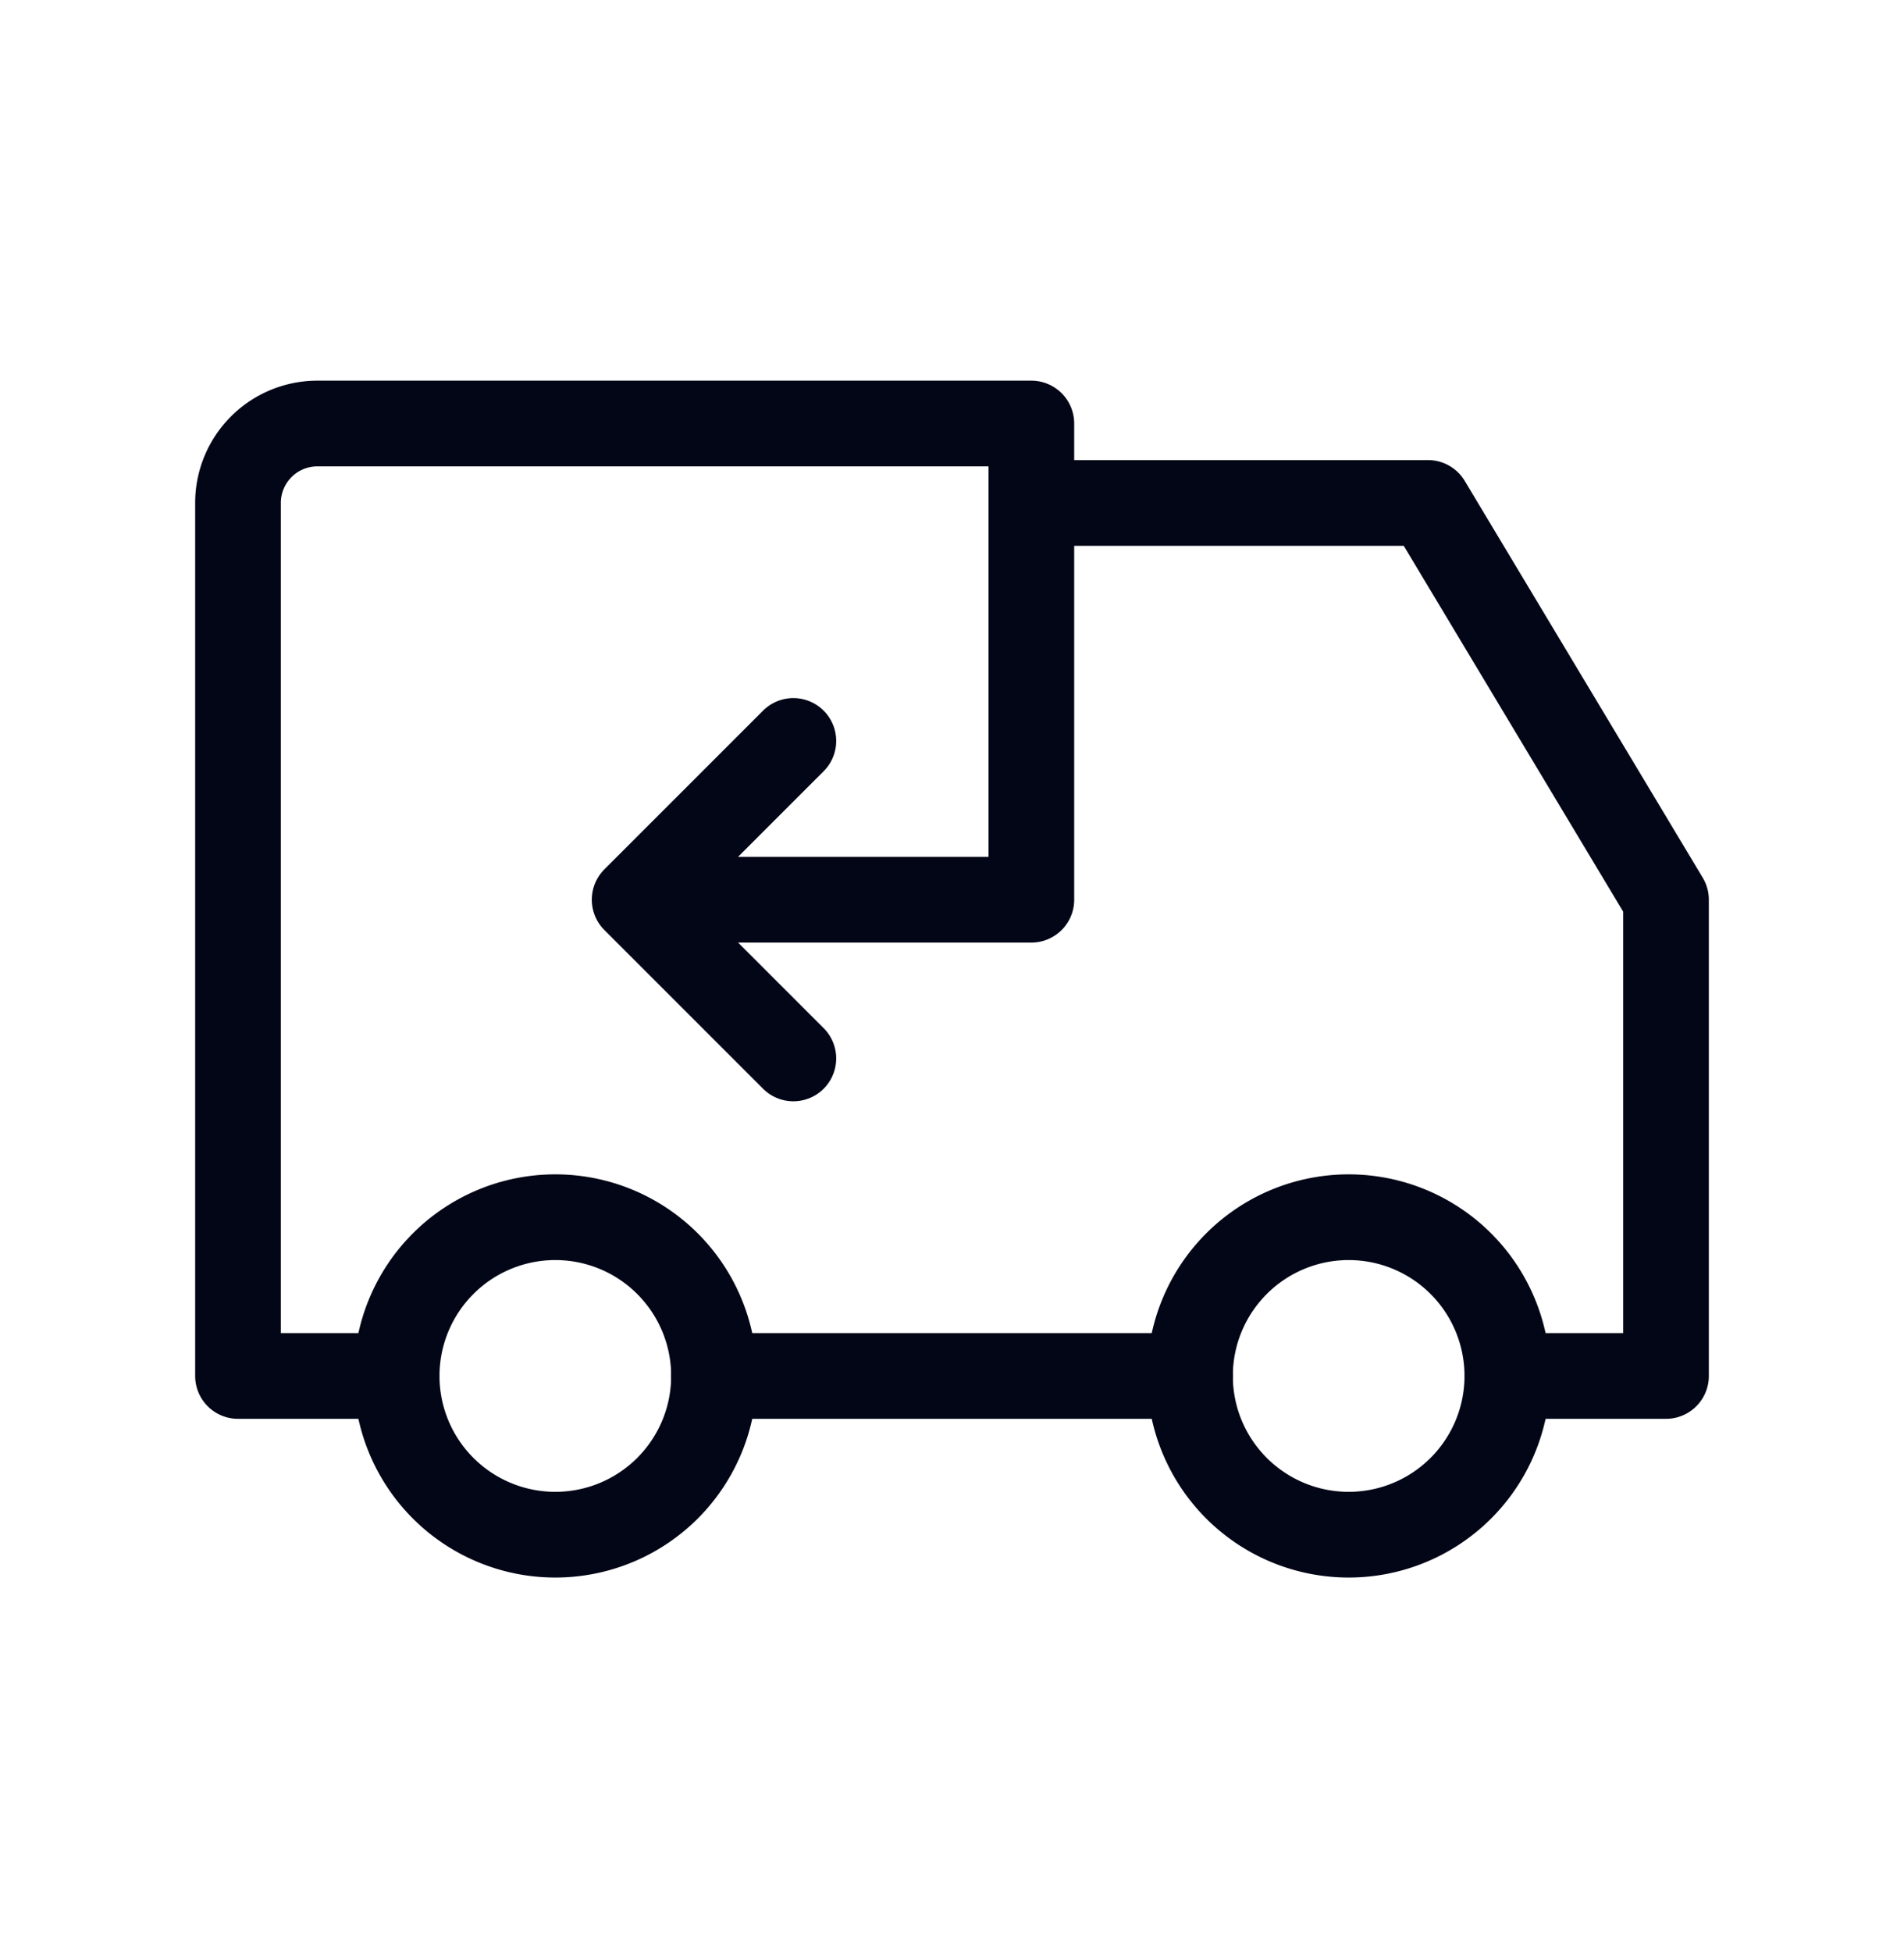
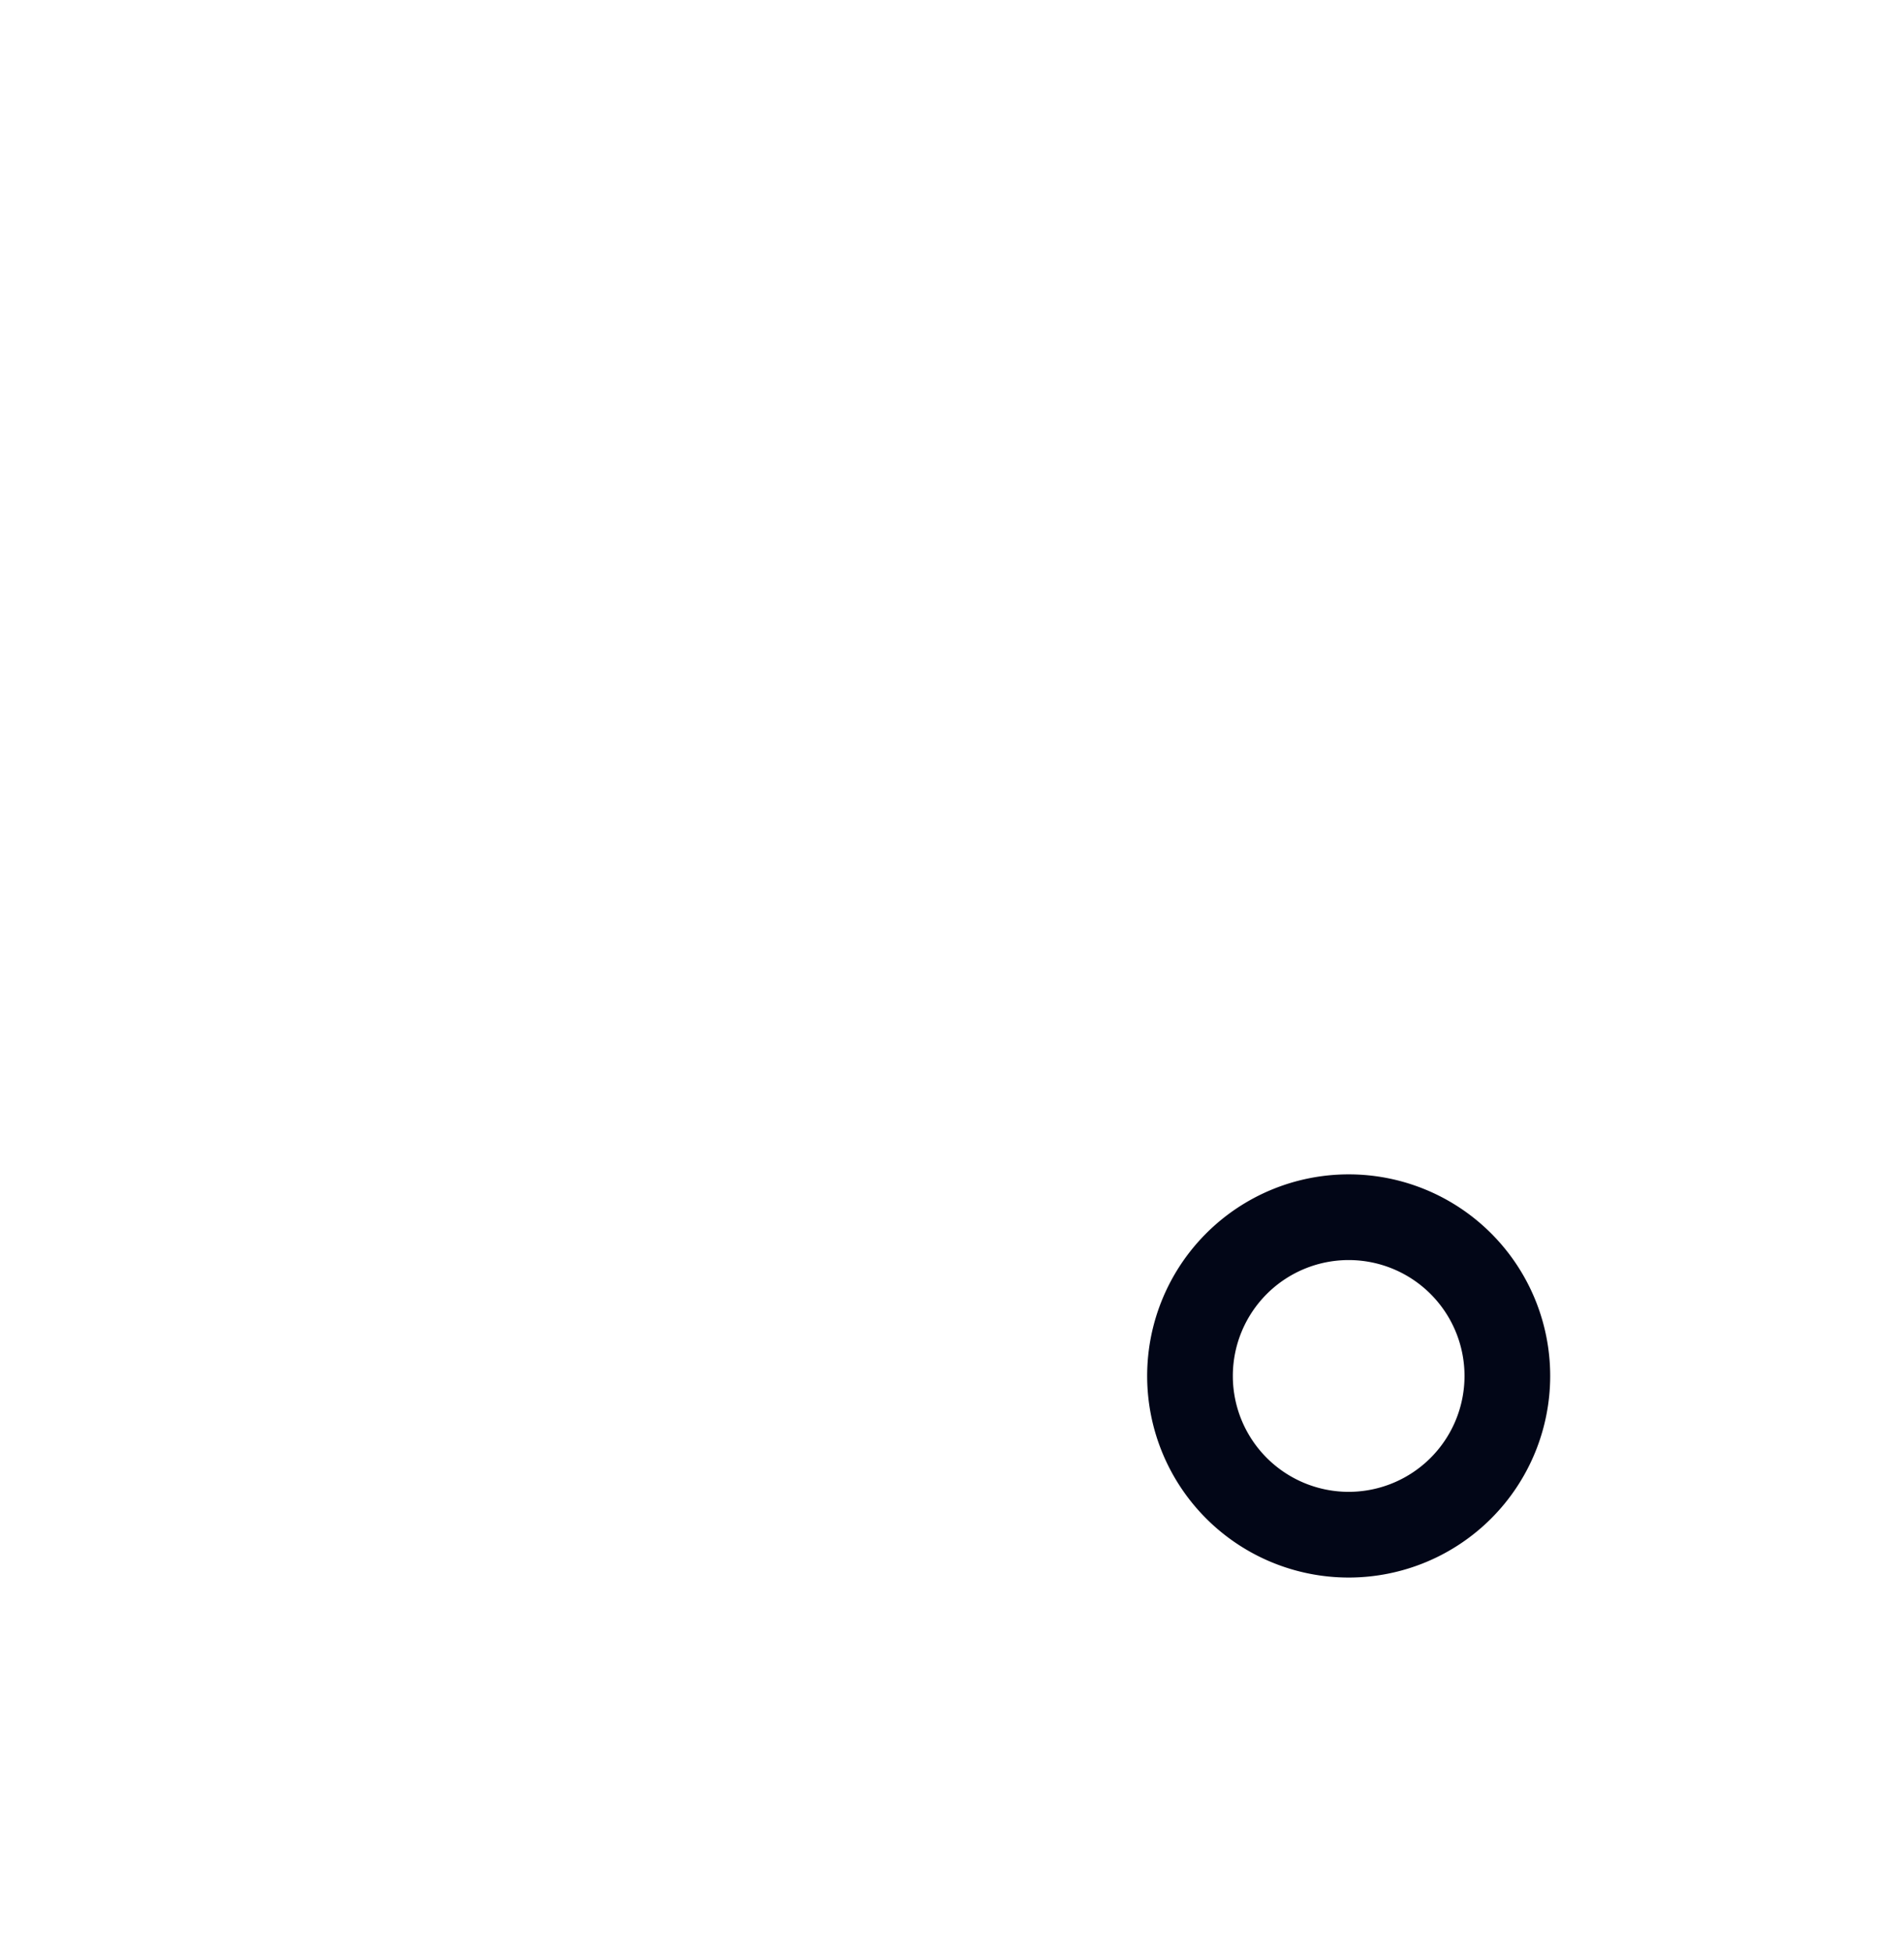
<svg xmlns="http://www.w3.org/2000/svg" width="40" height="41" fill="none">
-   <path stroke="#020617" stroke-linecap="round" stroke-linejoin="round" stroke-width="1.8" d="M8.333 28.895a3.333 3.333 0 1 0 6.667 0 3.333 3.333 0 0 0-6.667 0m16.667 0a3.333 3.333 0 1 0 6.667 0 3.333 3.333 0 0 0-6.667 0" />
-   <path stroke="#020617" stroke-linecap="round" stroke-linejoin="round" stroke-width="1.8" d="M8.333 28.895H5V10.56a1.667 1.667 0 0 1 1.667-1.666h15v10h-8.334m0 0 3.334 3.333m-3.334-3.334 3.334-3.333M15 28.895h10m-3.333-18.333H30l5 8.333v10h-3.333" />
+   <path stroke="#020617" stroke-linecap="round" stroke-linejoin="round" stroke-width="1.8" d="M8.333 28.895m16.667 0a3.333 3.333 0 1 0 6.667 0 3.333 3.333 0 0 0-6.667 0" />
</svg>